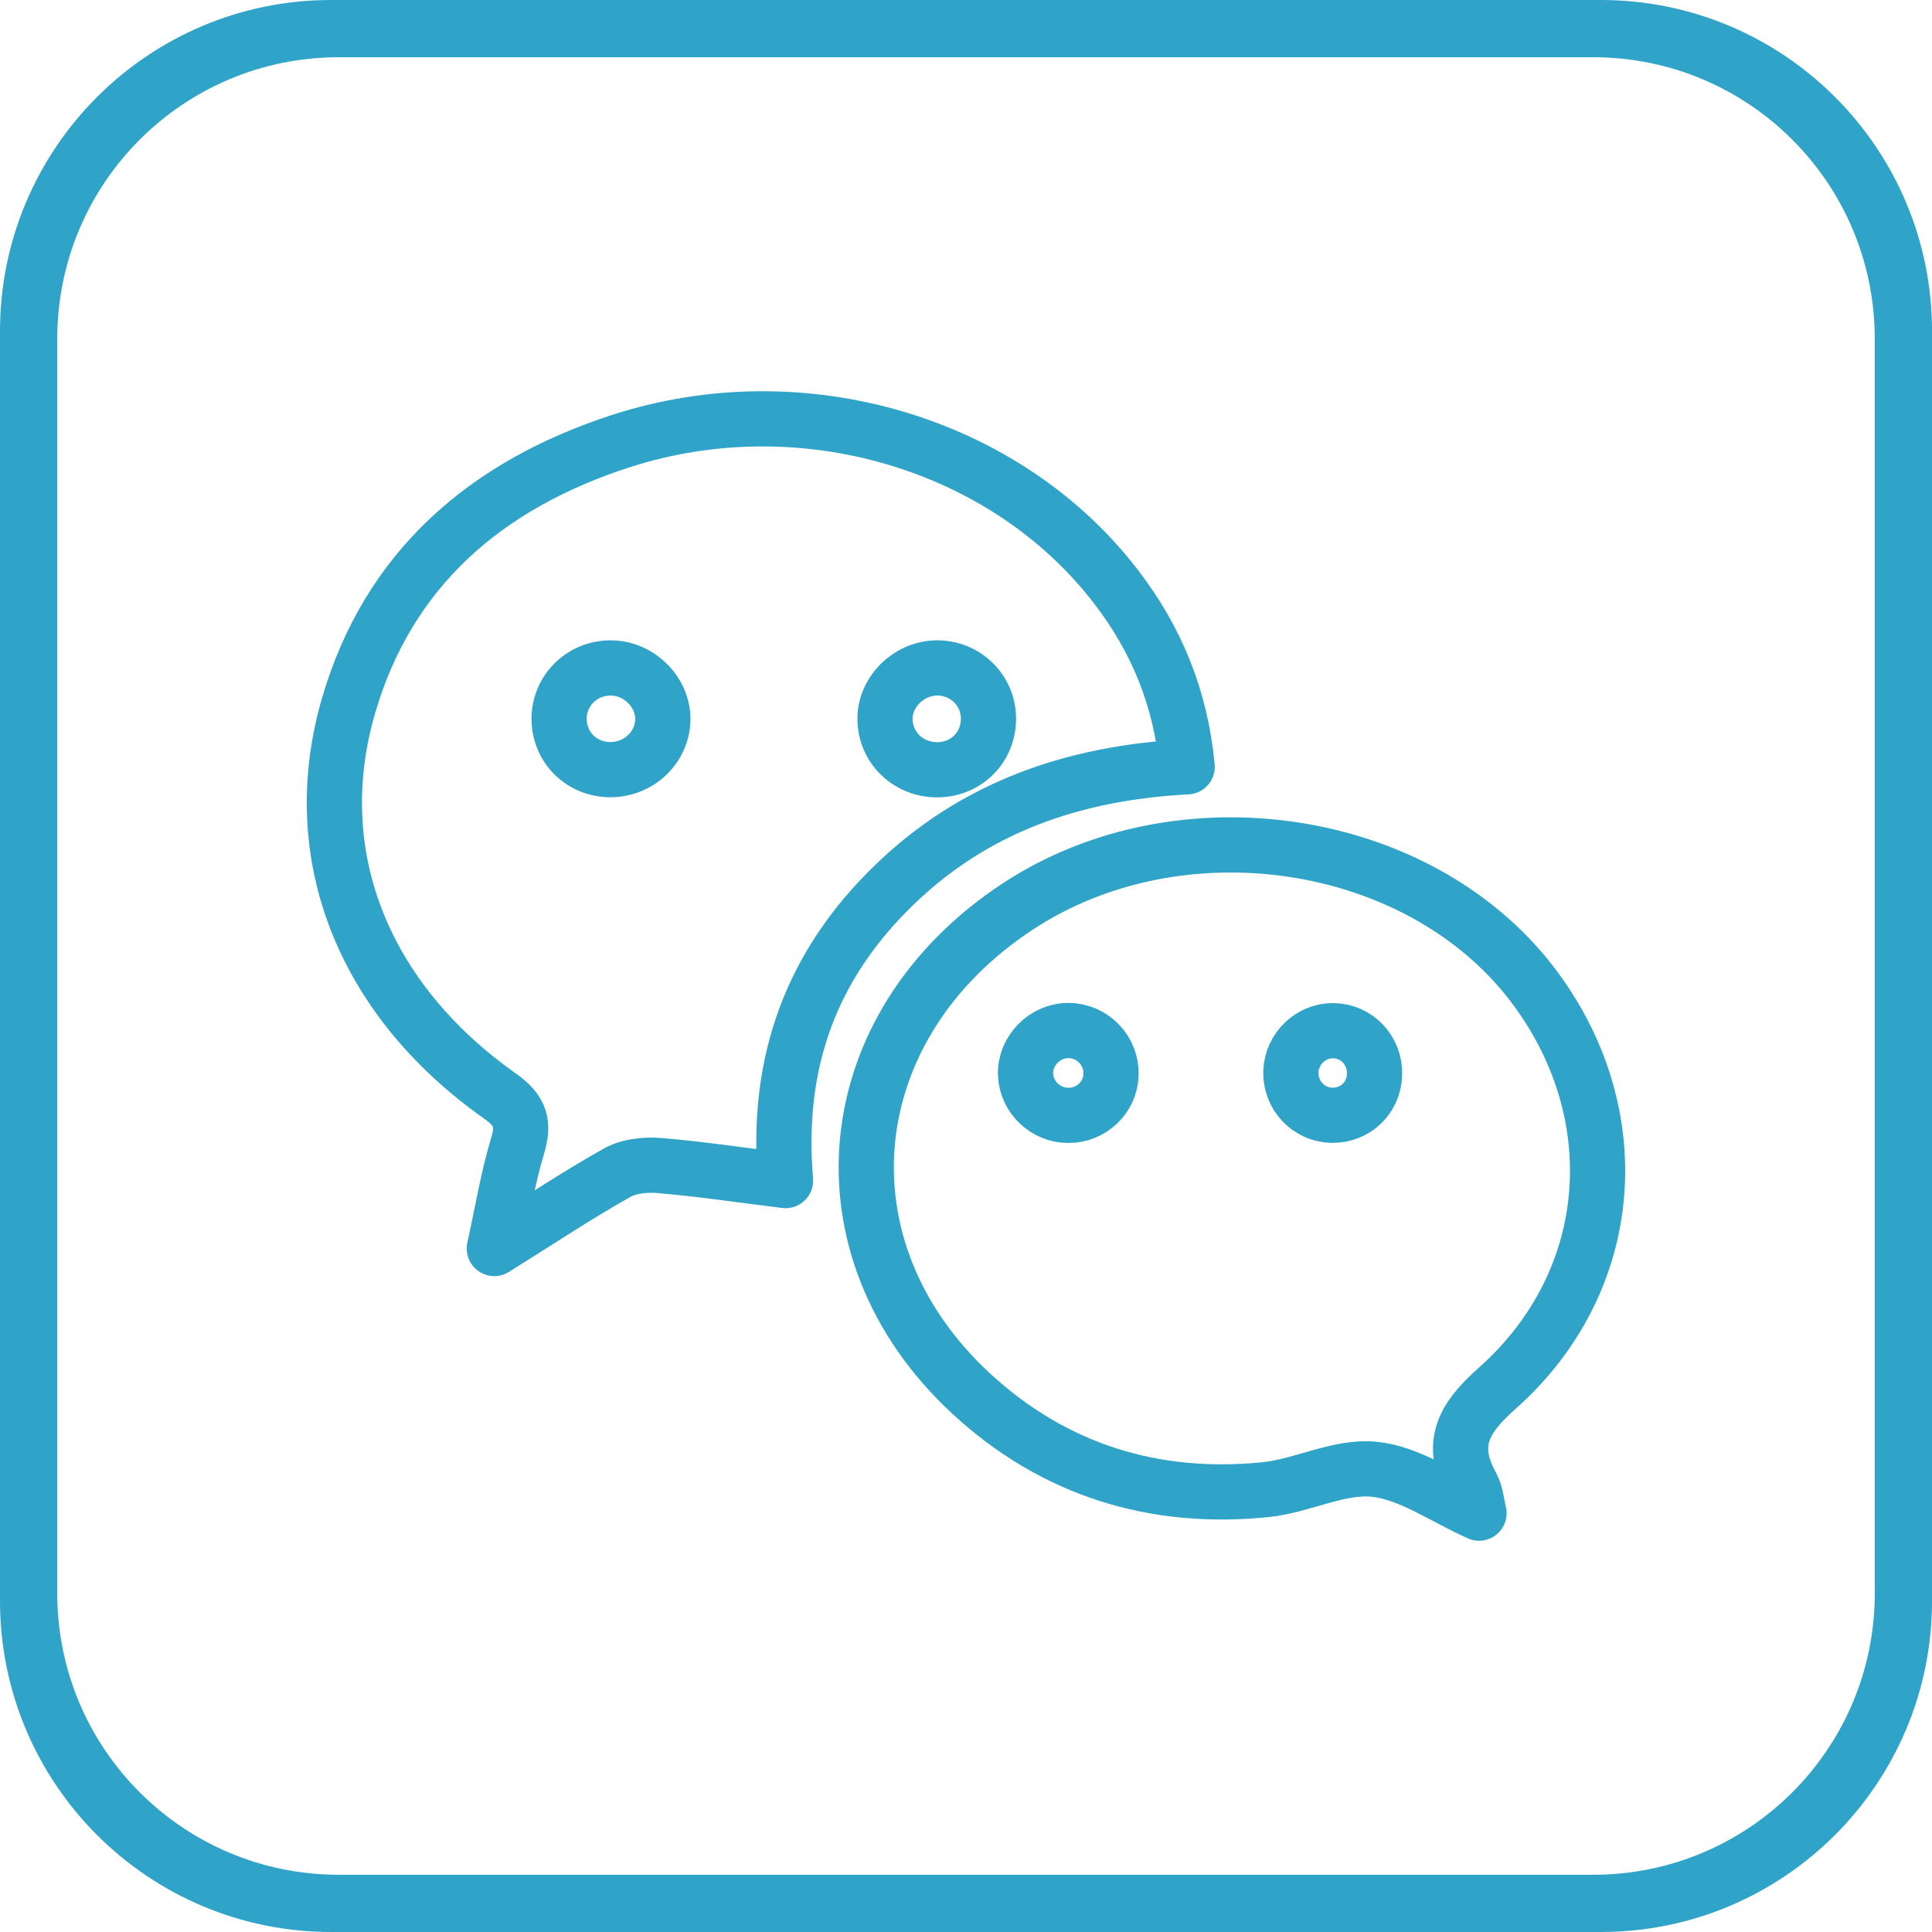
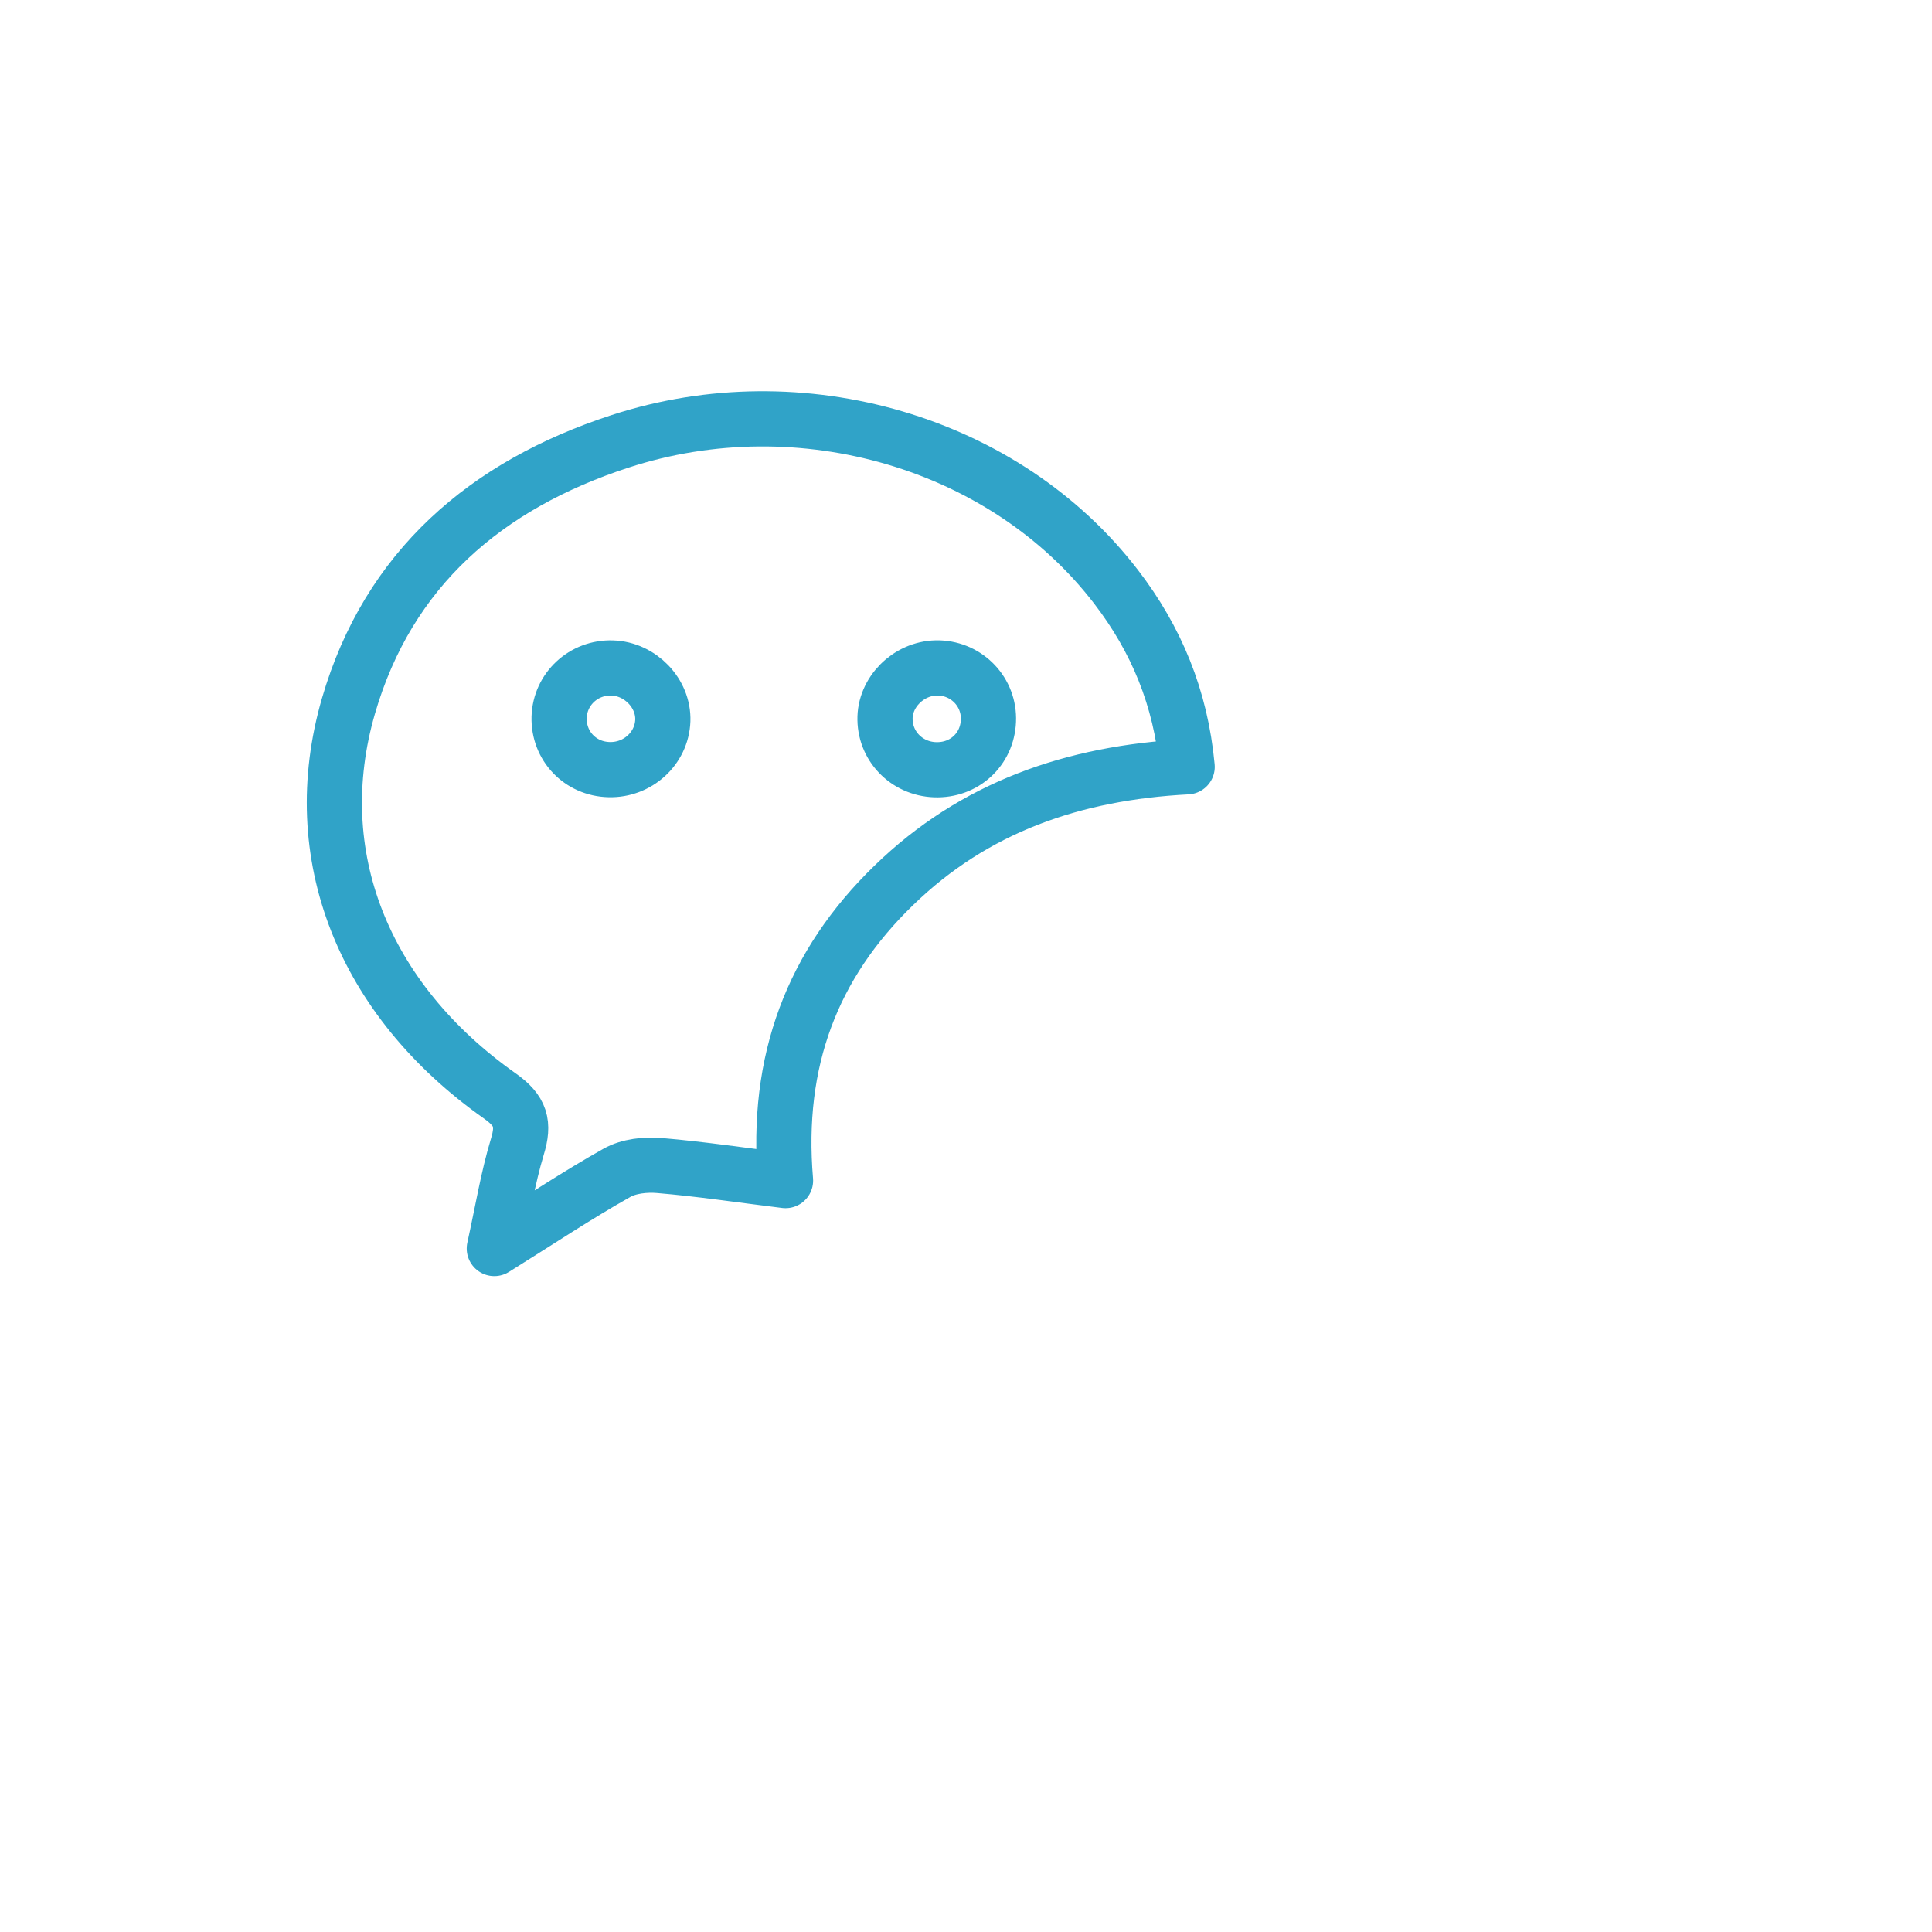
<svg xmlns="http://www.w3.org/2000/svg" version="1.1" id="Layer_1" x="0px" y="0px" width="70px" height="70px" viewBox="0 0 70 70" enable-background="new 0 0 70 70" xml:space="preserve">
-   <path fill="#30A3C8" d="M58.001,0H12C5.373,0,0,5.373,0,12v46c0,6.627,5.373,12,12,12h46.001c6.627,0,12-5.373,12-12V12  C70.001,5.373,64.628,0,58.001,0z M67.927,57.727c0,5.633-4.566,10.199-10.199,10.199H12.273c-5.633,0-10.199-4.566-10.199-10.199  V12.274c0-5.633,4.566-10.2,10.199-10.2h45.454c5.633,0,10.199,4.566,10.199,10.2V57.727z" />
  <path fill="none" stroke="#30A3C8" stroke-width="2" stroke-linecap="round" stroke-linejoin="round" stroke-miterlimit="10" d="  M43.013,27.783c-4.129,0.215-7.717,1.465-10.63,4.297c-2.946,2.853-4.291,6.355-3.922,10.695c-1.613-0.199-3.084-0.42-4.563-0.545  c-0.509-0.045-1.116,0.02-1.546,0.264c-1.438,0.807-2.811,1.725-4.442,2.742c0.298-1.354,0.489-2.537,0.833-3.682  c0.257-0.836,0.137-1.305-0.639-1.85c-4.95-3.498-7.043-8.732-5.479-14.124c1.446-4.981,4.997-8.007,9.826-9.584  c6.583-2.153,13.987,0.042,17.993,5.274C41.892,23.158,42.778,25.276,43.013,27.783z M24.015,26.107  c0.034-0.987-0.816-1.874-1.833-1.905c-1.035-0.035-1.893,0.763-1.924,1.787c-0.026,1.04,0.765,1.871,1.811,1.896  C23.103,27.912,23.976,27.12,24.015,26.107z M33.924,24.2c-1.016,0.021-1.88,0.89-1.858,1.876c0.018,1.025,0.86,1.827,1.908,1.814  c1.049-0.012,1.848-0.822,1.84-1.869C35.805,24.997,34.962,24.182,33.924,24.2z" />
-   <path fill="none" stroke="#30A3C8" stroke-width="2" stroke-linecap="round" stroke-linejoin="round" stroke-miterlimit="10" d="  M53.589,54.824c-1.309-0.586-2.51-1.455-3.787-1.588c-1.271-0.137-2.609,0.598-3.936,0.736c-4.057,0.414-7.686-0.715-10.681-3.482  c-5.692-5.266-4.879-13.34,1.708-17.658c5.857-3.838,14.441-2.558,18.572,2.764c3.596,4.644,3.176,10.804-1.225,14.71  c-1.273,1.127-1.729,2.057-0.908,3.545C53.481,54.127,53.499,54.473,53.589,54.824z M38.706,40.412  c0.83,0.006,1.52-0.646,1.549-1.467c0.033-0.871-0.668-1.602-1.539-1.607c-0.859-0.004-1.588,0.736-1.559,1.594  C37.194,39.752,37.882,40.412,38.706,40.412z M48.3,37.344c-0.809-0.006-1.492,0.654-1.529,1.473  c-0.033,0.869,0.648,1.586,1.508,1.592c0.838,0,1.494-0.633,1.523-1.463C49.837,38.07,49.161,37.348,48.3,37.344z" />
-   <path fill="#30A3C8" d="M58.75,268H12.748c-6.627,0-12,5.373-12,12v46c0,6.627,5.373,12,12,12H58.75c6.627,0,12-5.373,12-12v-46  C70.75,273.373,65.377,268,58.75,268z M68.676,325.727c0,5.633-4.566,10.199-10.199,10.199H13.021  c-5.633,0-10.199-4.566-10.199-10.199v-45.453c0-5.633,4.566-10.199,10.199-10.199h45.455c5.633,0,10.199,4.566,10.199,10.199  V325.727z" />
-   <path fill="none" stroke="#30A3C8" stroke-width="2" stroke-linecap="round" stroke-linejoin="round" stroke-miterlimit="10" d="  M43.763,295.783c-4.129,0.215-7.717,1.465-10.631,4.297c-2.945,2.854-4.291,6.355-3.922,10.695c-1.613-0.199-3.084-0.42-4.563-0.545  c-0.51-0.045-1.117,0.02-1.547,0.264c-1.438,0.807-2.811,1.725-4.441,2.742c0.297-1.354,0.488-2.537,0.832-3.682  c0.258-0.836,0.137-1.305-0.639-1.85c-4.949-3.498-7.043-8.732-5.479-14.125c1.447-4.98,4.998-8.006,9.826-9.584  c6.584-2.152,13.988,0.043,17.994,5.275C42.642,291.158,43.528,293.275,43.763,295.783z M24.765,294.107  c0.033-0.988-0.816-1.875-1.834-1.906c-1.035-0.033-1.893,0.764-1.924,1.787c-0.025,1.041,0.766,1.871,1.811,1.896  C23.853,295.912,24.726,295.119,24.765,294.107z M34.673,292.199c-1.016,0.021-1.879,0.891-1.857,1.877  c0.018,1.025,0.859,1.826,1.908,1.814s1.848-0.822,1.84-1.869C36.554,292.996,35.712,292.182,34.673,292.199z" />
-   <path fill="none" stroke="#30A3C8" stroke-width="2" stroke-linecap="round" stroke-linejoin="round" stroke-miterlimit="10" d="  M54.339,322.824c-1.309-0.586-2.51-1.455-3.787-1.588c-1.271-0.137-2.609,0.598-3.936,0.736c-4.057,0.414-7.686-0.715-10.681-3.482  c-5.692-5.266-4.879-13.34,1.708-17.658c5.857-3.838,14.441-2.559,18.572,2.764c3.596,4.645,3.176,10.805-1.225,14.711  c-1.273,1.127-1.729,2.057-0.908,3.545C54.231,322.127,54.249,322.473,54.339,322.824z M39.456,308.412  c0.83,0.006,1.52-0.646,1.549-1.467c0.033-0.871-0.668-1.602-1.539-1.607c-0.859-0.004-1.588,0.736-1.559,1.594  C37.944,307.752,38.632,308.412,39.456,308.412z M49.05,305.344c-0.809-0.006-1.492,0.654-1.529,1.473  c-0.033,0.869,0.648,1.586,1.508,1.592c0.838,0,1.494-0.633,1.523-1.463C50.587,306.07,49.911,305.348,49.05,305.344z" />
</svg>